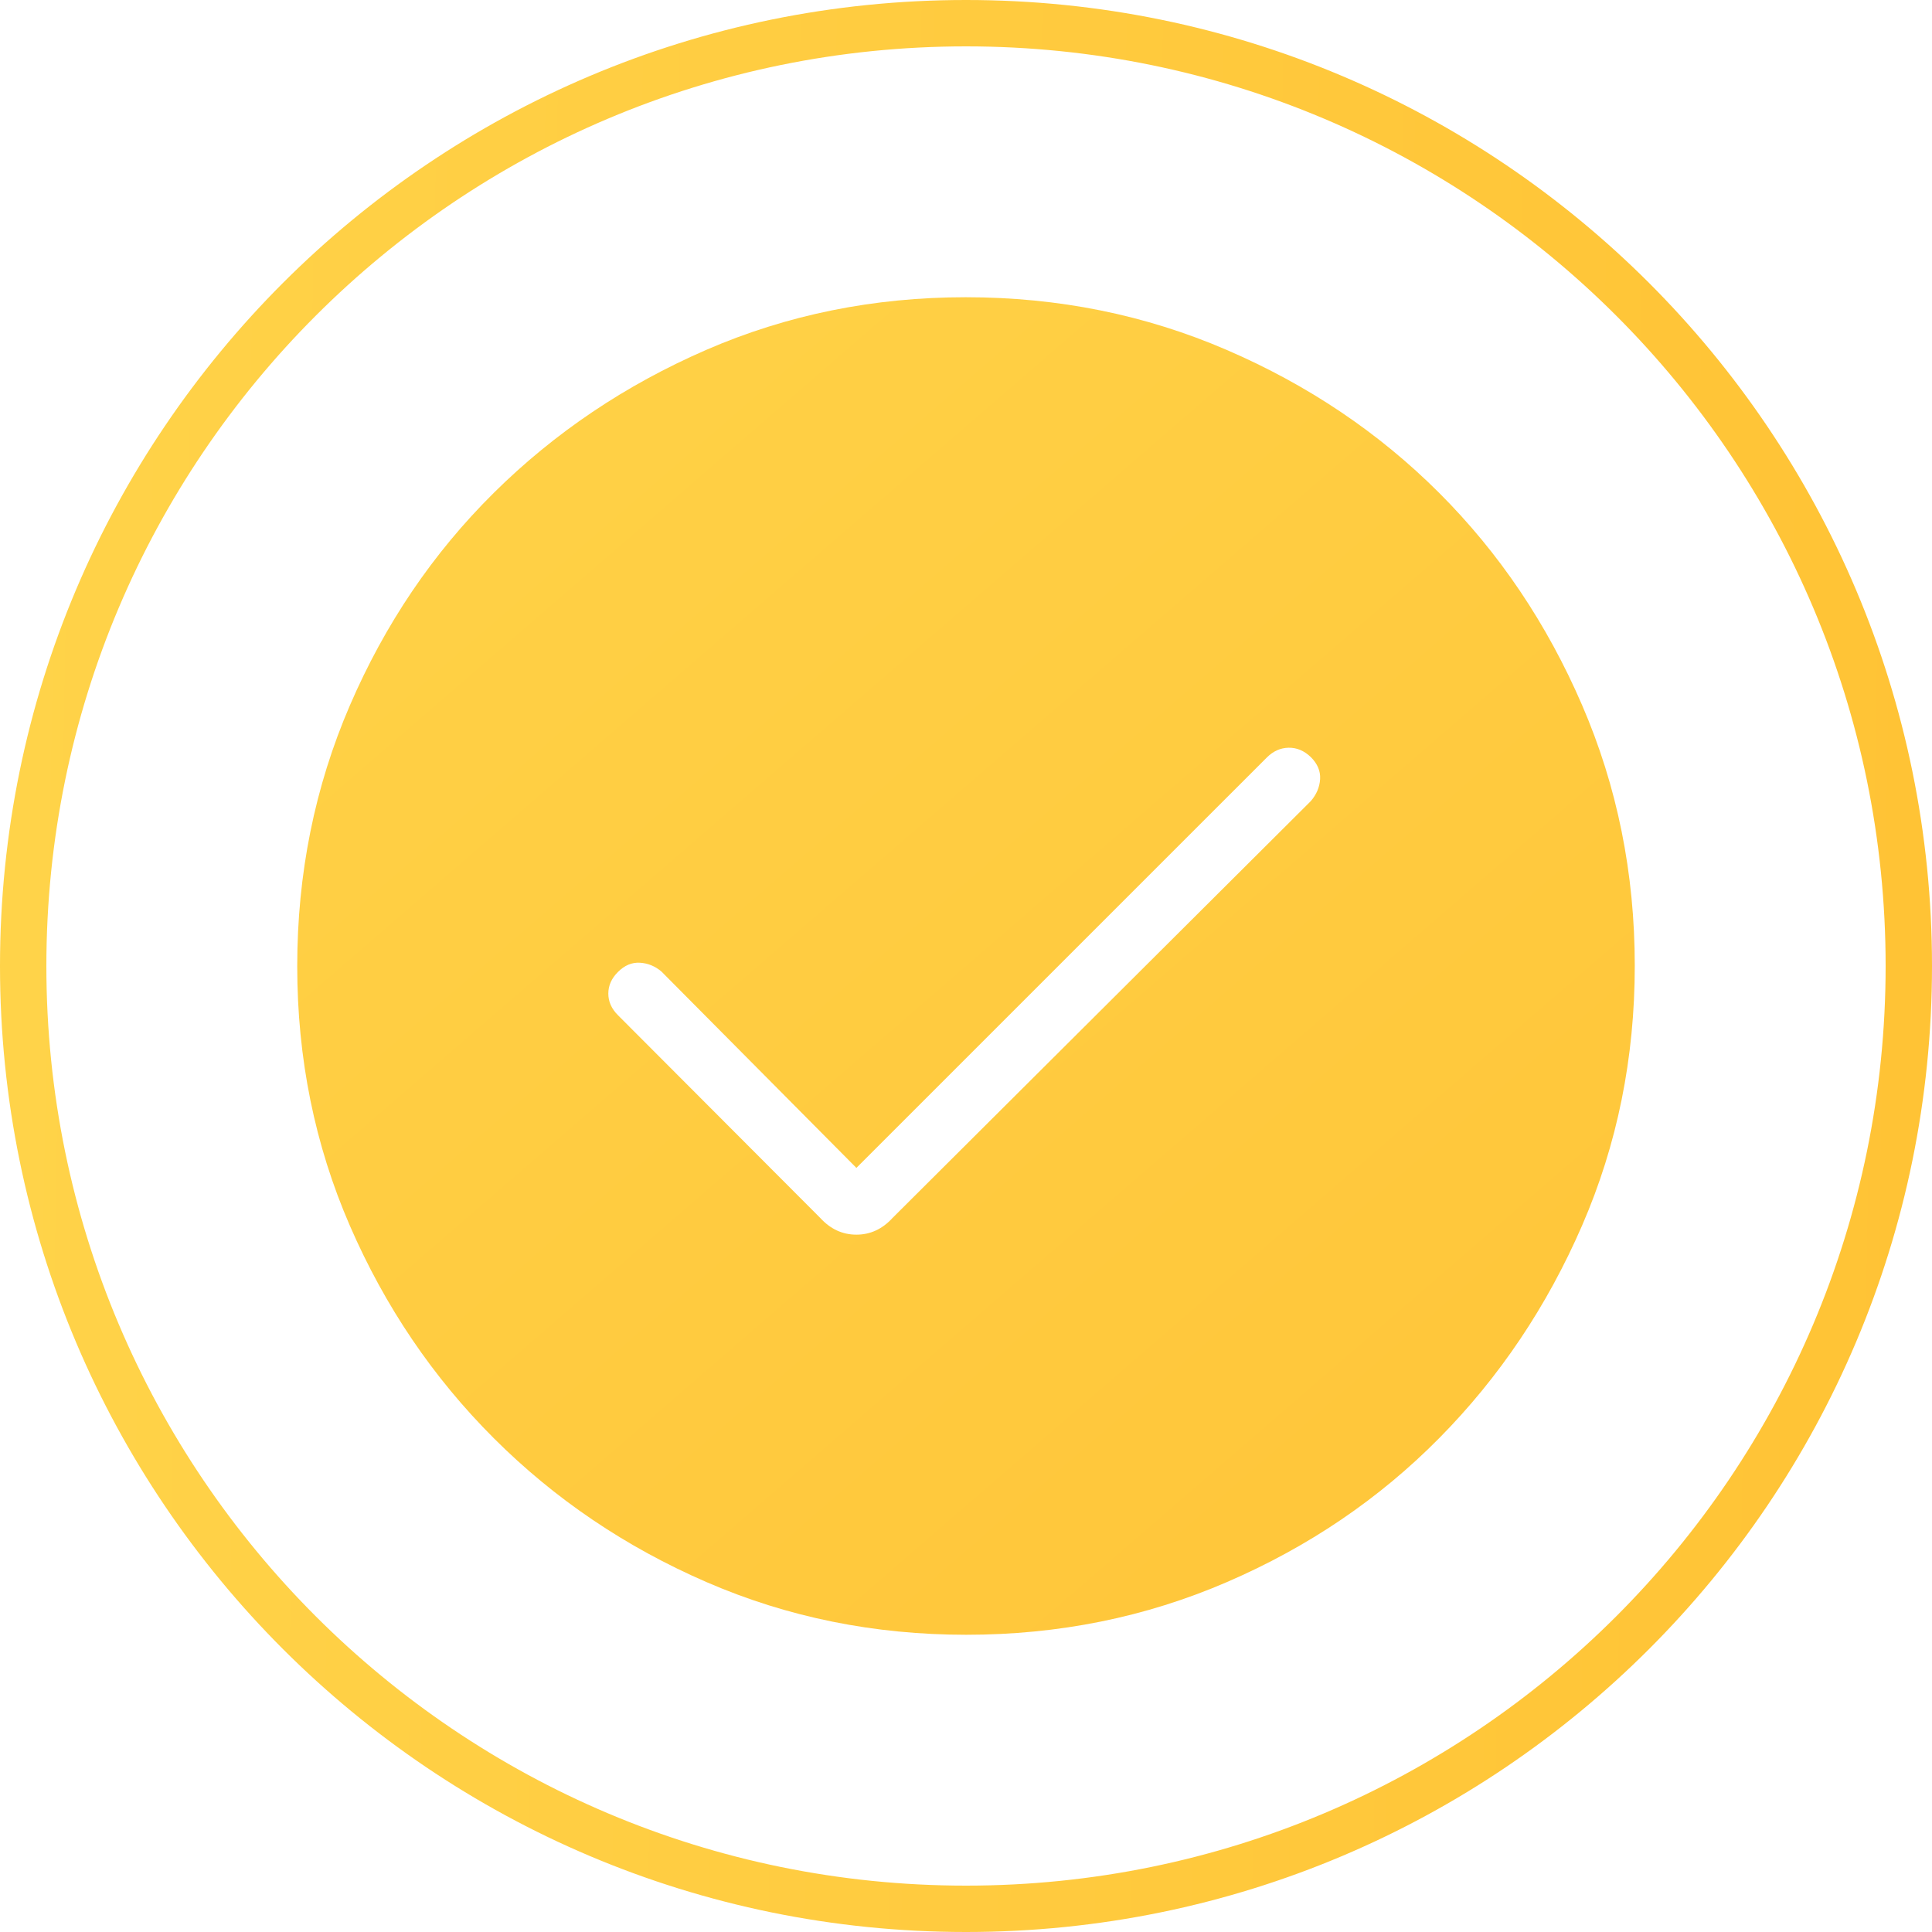
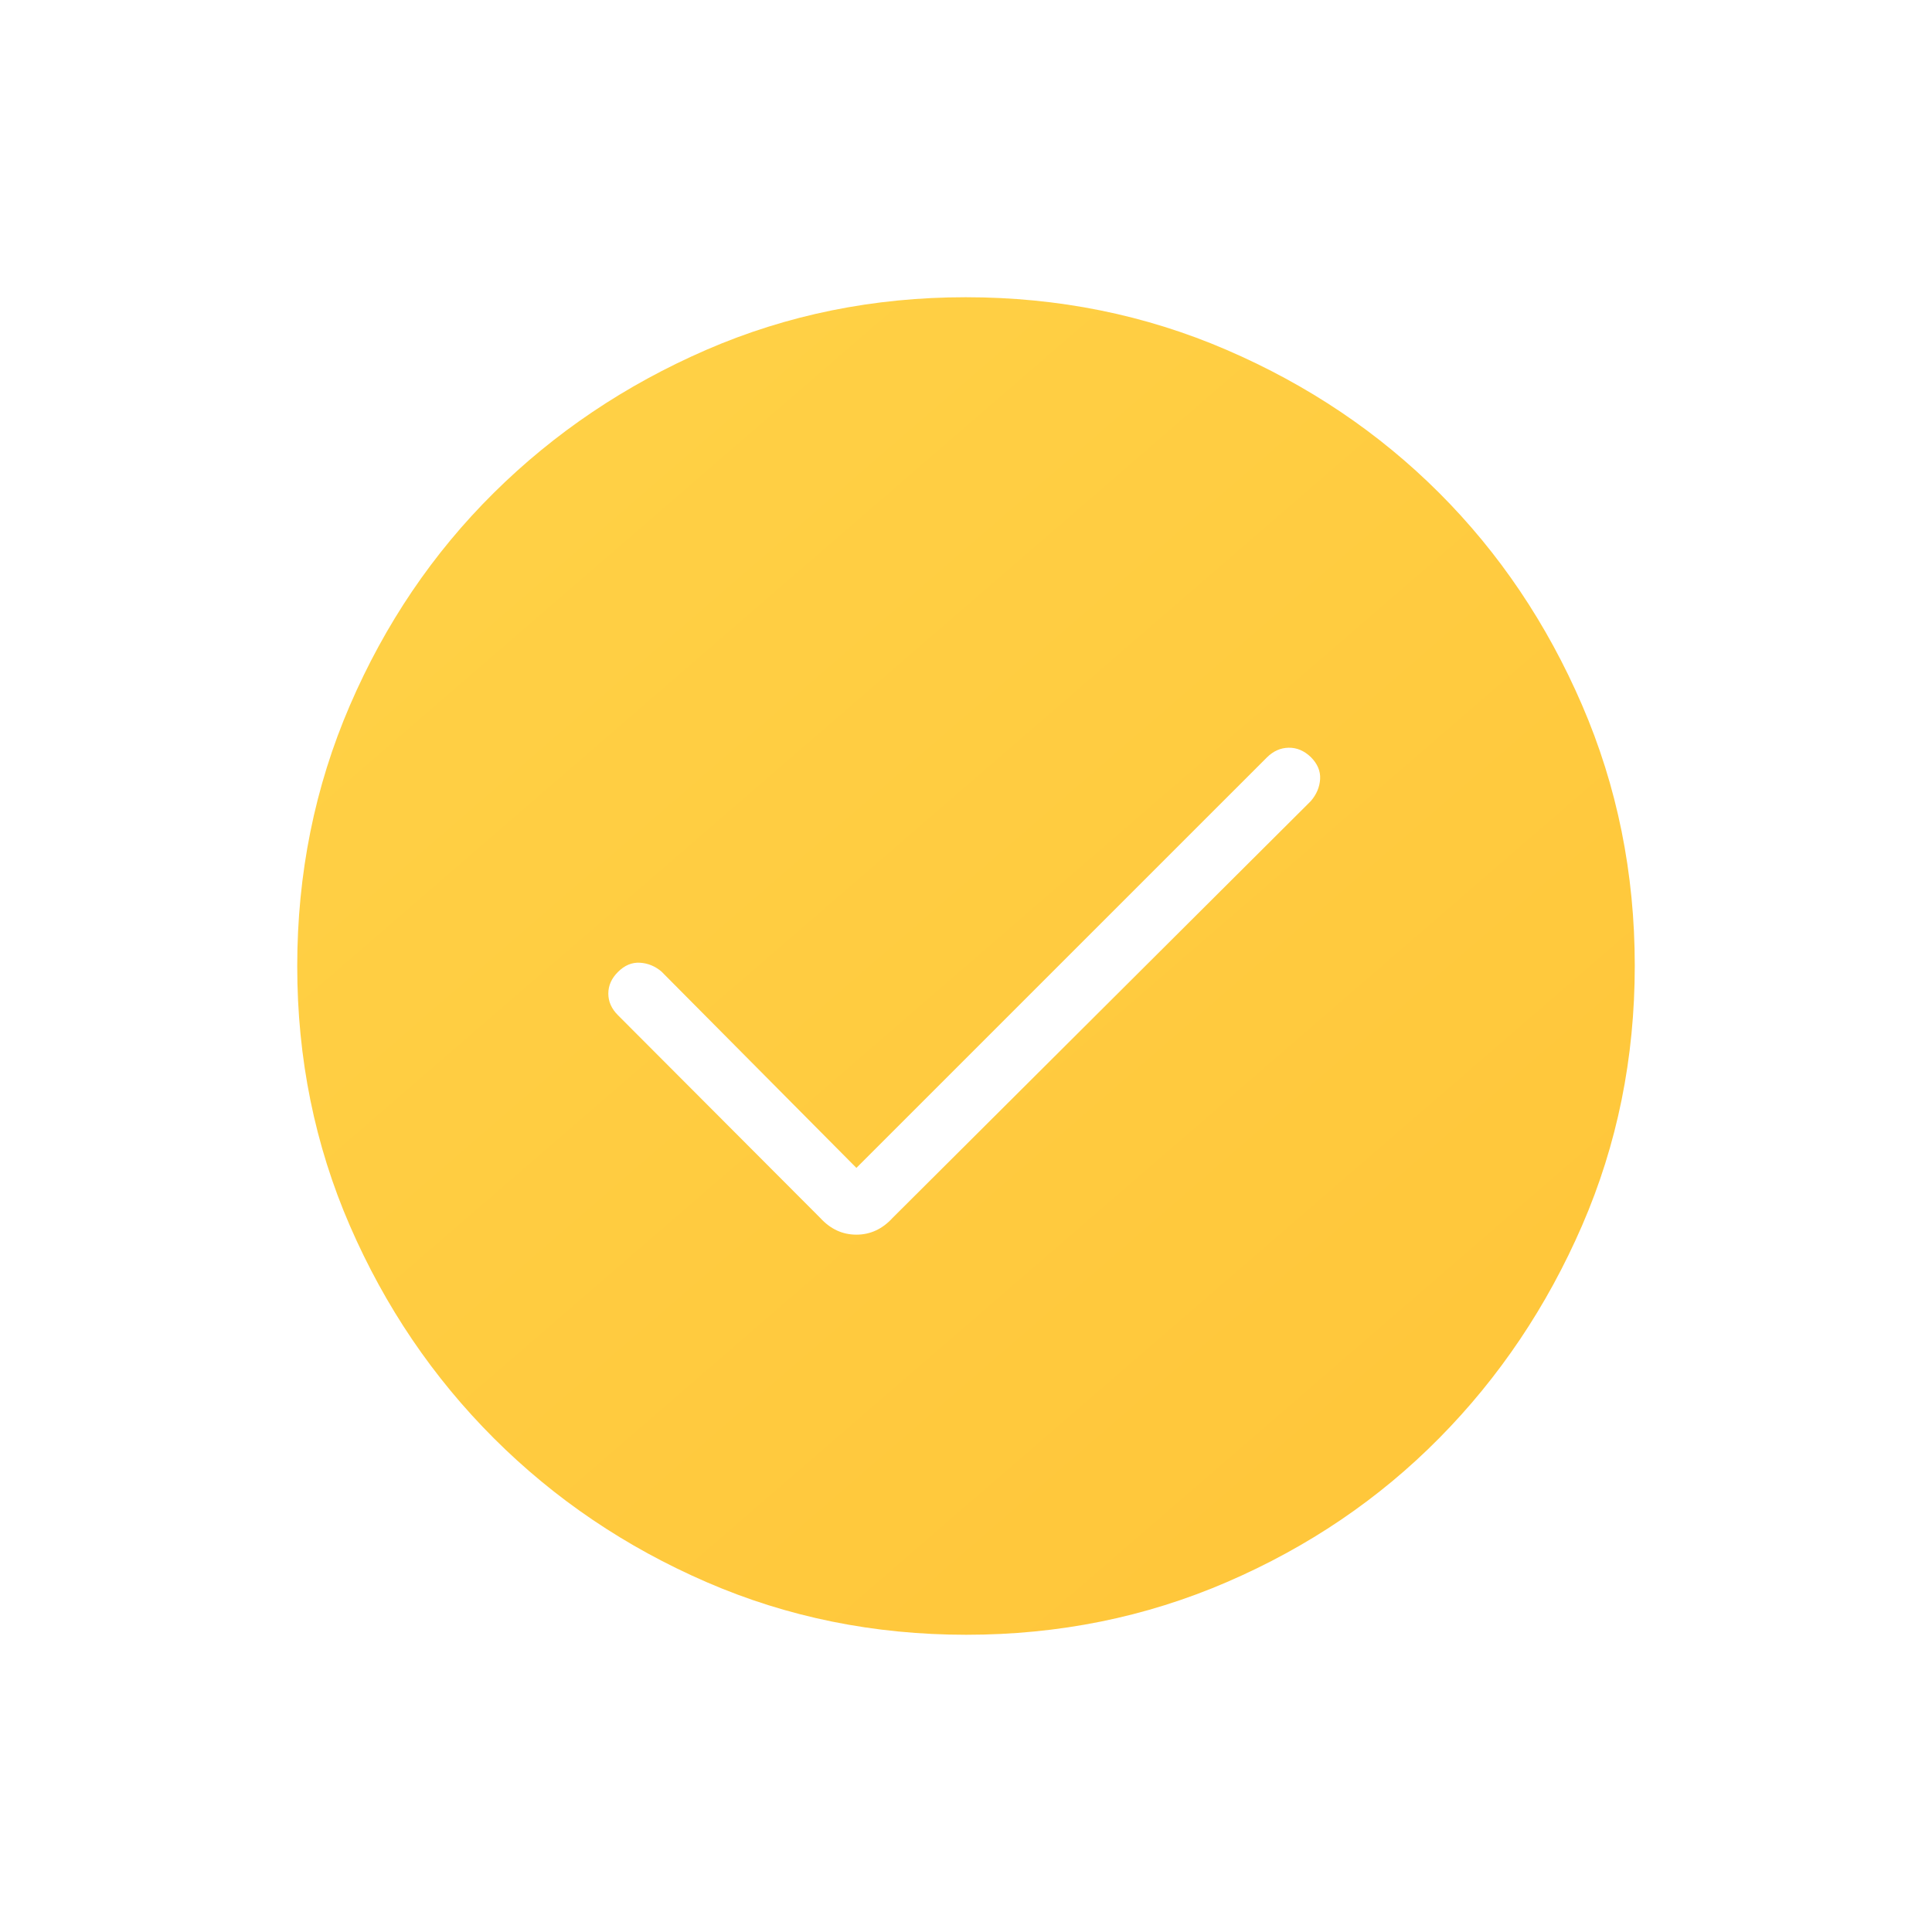
<svg xmlns="http://www.w3.org/2000/svg" width="52" height="52" viewBox="0 0 52 52" fill="none">
  <path d="M23.05 31.434L17.804 26.15C17.632 26.004 17.438 25.924 17.223 25.912C17.008 25.899 16.81 25.982 16.631 26.162C16.459 26.333 16.373 26.527 16.373 26.742C16.373 26.958 16.459 27.151 16.631 27.323L22.077 32.781C22.351 33.081 22.676 33.231 23.05 33.231C23.424 33.231 23.749 33.081 24.023 32.781L35.281 21.561C35.435 21.382 35.518 21.185 35.531 20.969C35.544 20.754 35.46 20.556 35.281 20.377C35.101 20.205 34.902 20.121 34.682 20.125C34.464 20.129 34.268 20.217 34.096 20.389L23.05 31.434ZM26.006 44C23.525 44 21.195 43.528 19.017 42.583C16.839 41.638 14.931 40.348 13.293 38.712C11.655 37.076 10.364 35.17 9.418 32.993C8.473 30.817 8 28.488 8 26.006C8 23.517 8.472 21.177 9.417 18.986C10.362 16.795 11.652 14.889 13.288 13.268C14.924 11.647 16.83 10.364 19.006 9.418C21.183 8.473 23.512 8 25.994 8C28.483 8 30.823 8.472 33.014 9.417C35.205 10.362 37.111 11.644 38.732 13.263C40.353 14.882 41.636 16.787 42.581 18.976C43.527 21.165 44 23.504 44 25.994C44 28.475 43.528 30.805 42.583 32.983C41.638 35.161 40.356 37.069 38.737 38.707C37.118 40.345 35.213 41.636 33.024 42.581C30.835 43.527 28.496 44 26.006 44Z" fill="url(#paint0_linear_2079_156)" />
-   <path d="M52 26C52 40.359 40.359 52 26 52C11.641 52 0 40.359 0 26C0 11.641 11.641 0 26 0C40.359 0 52 11.641 52 26ZM1.248 26C1.248 39.67 12.33 50.752 26 50.752C39.67 50.752 50.752 39.67 50.752 26C50.752 12.33 39.67 1.248 26 1.248C12.33 1.248 1.248 12.33 1.248 26Z" fill="url(#paint1_linear_2079_156)" />
  <defs>
    <linearGradient id="paint0_linear_2079_156" x1="10.43" y1="8" x2="41.57" y2="44" gradientUnits="userSpaceOnUse">
      <stop stop-color="#FFD247" />
      <stop offset="1" stop-color="#FFC539" />
    </linearGradient>
    <linearGradient id="paint1_linear_2079_156" x1="-2.22748e-07" y1="25.119" x2="52" y2="26" gradientUnits="userSpaceOnUse">
      <stop stop-color="#FFD349" />
      <stop offset="1" stop-color="#FFC335" />
    </linearGradient>
  </defs>
</svg>